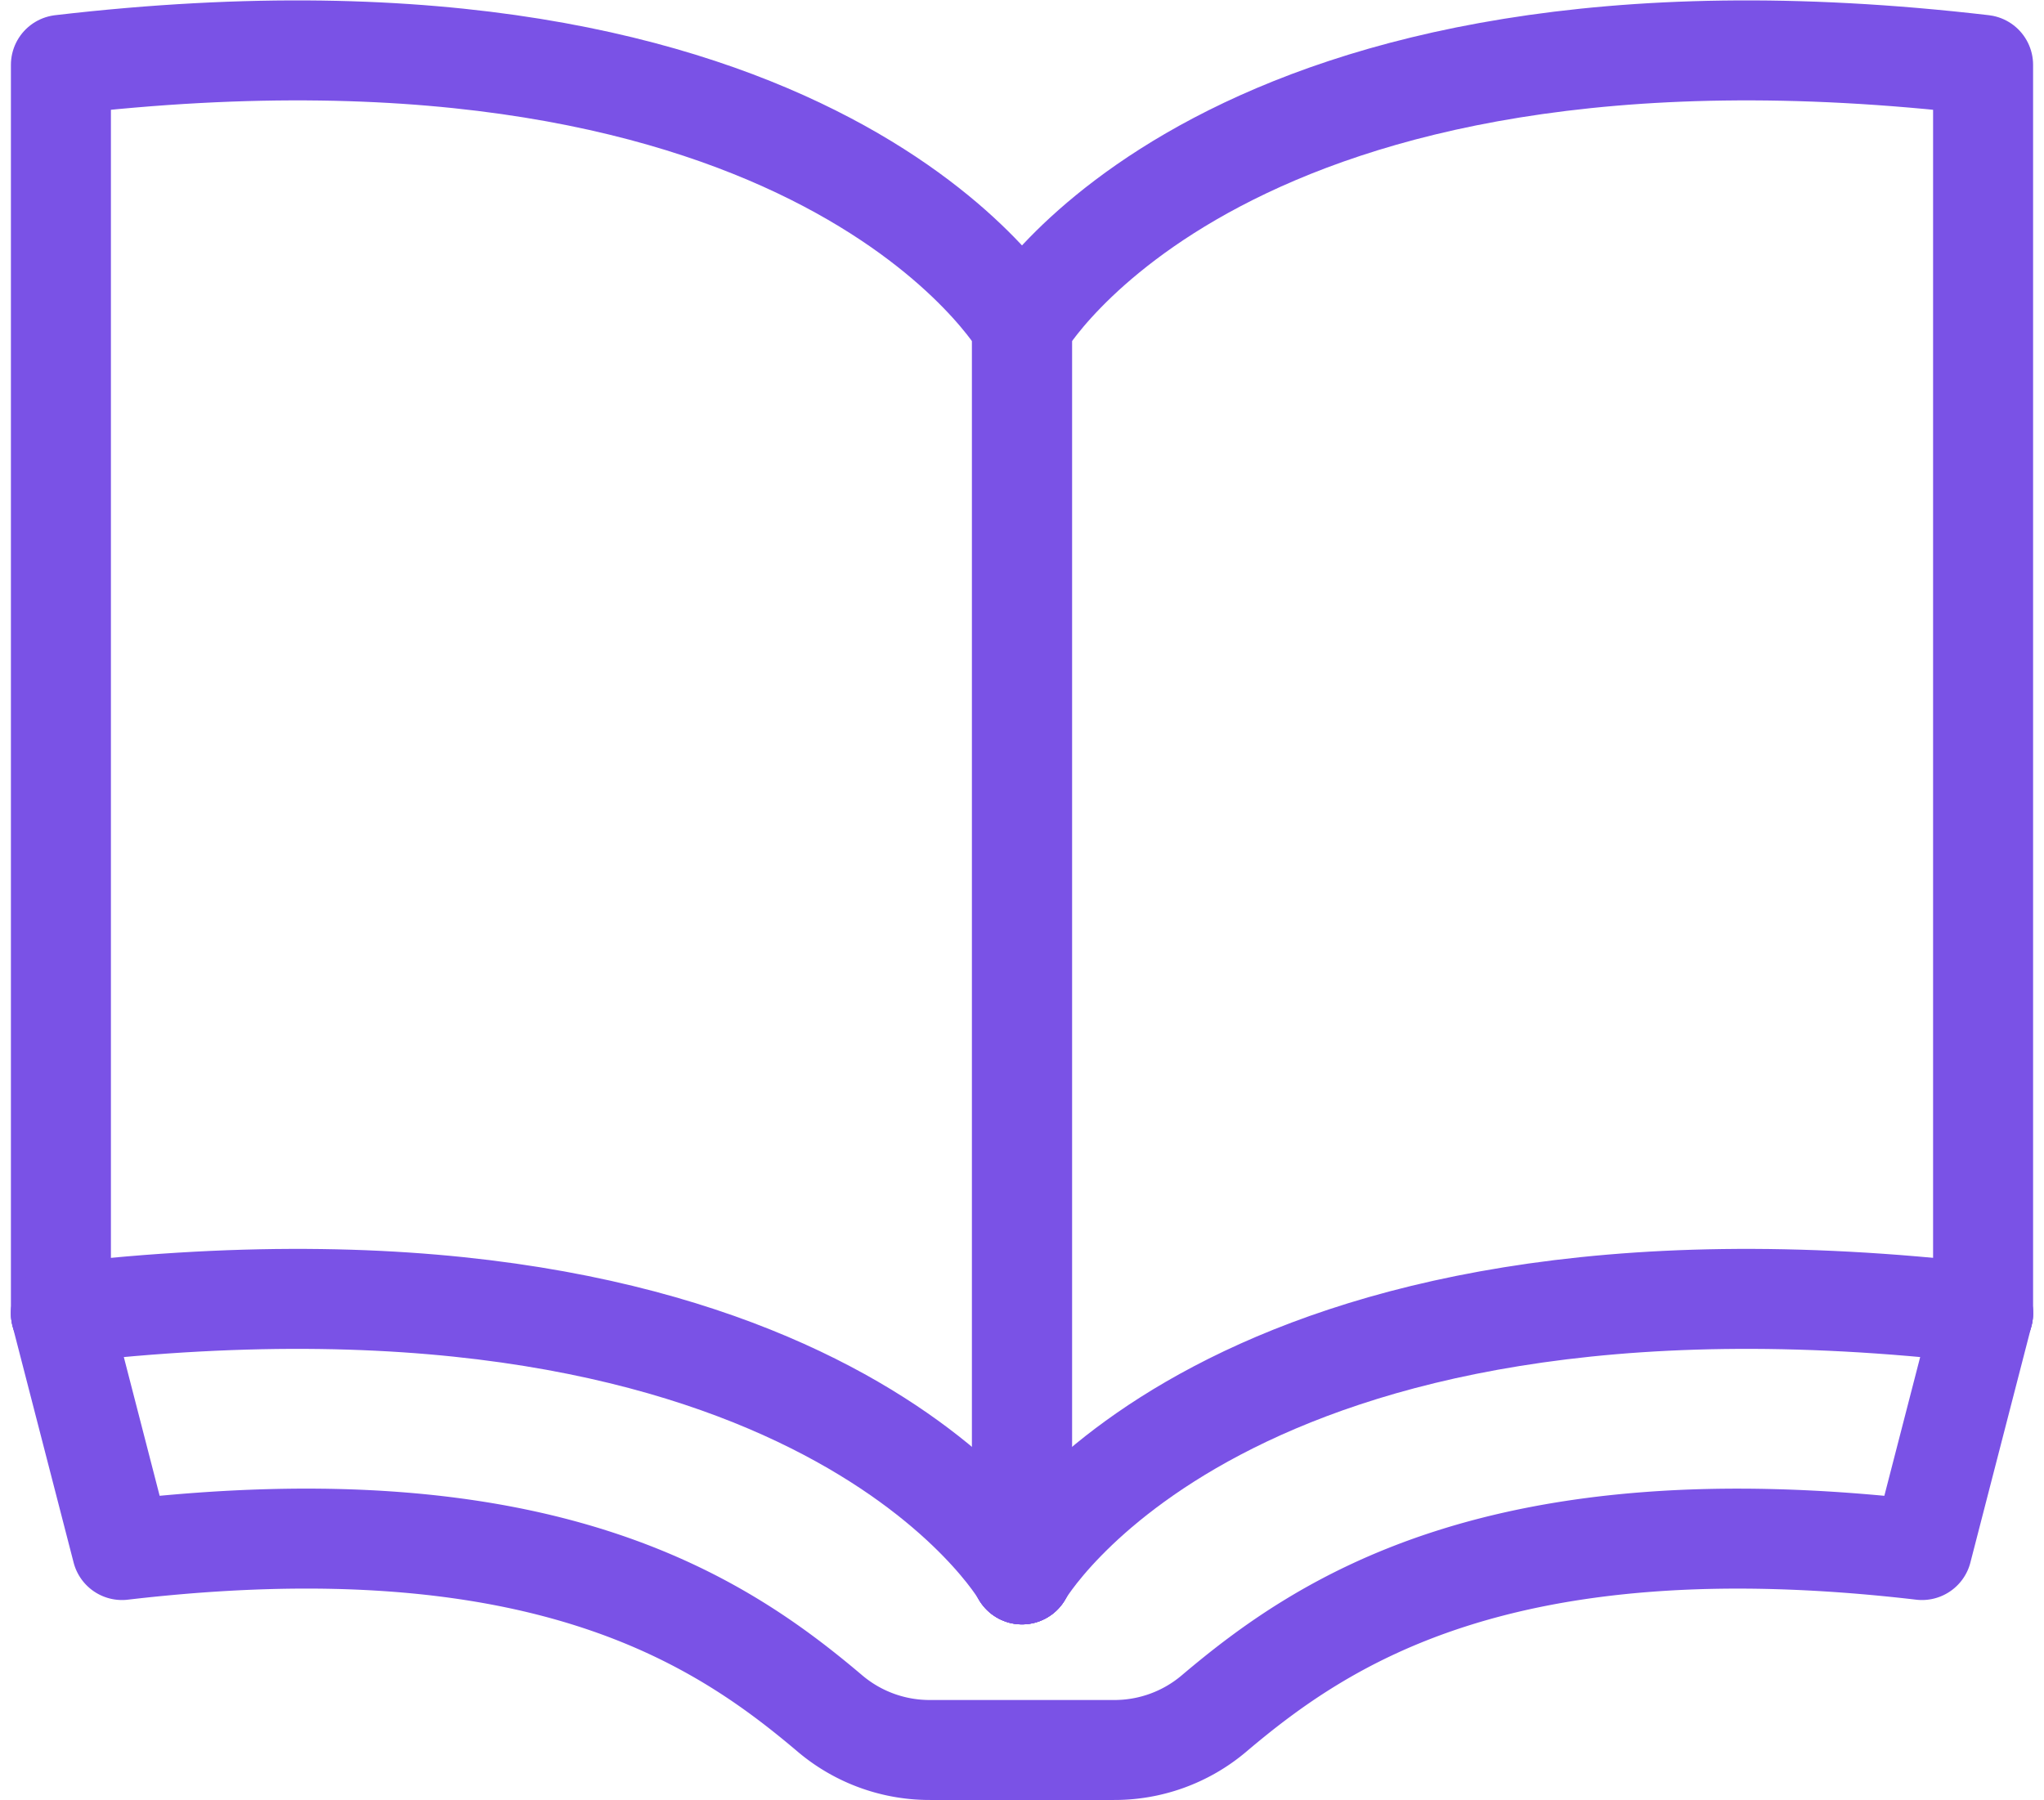
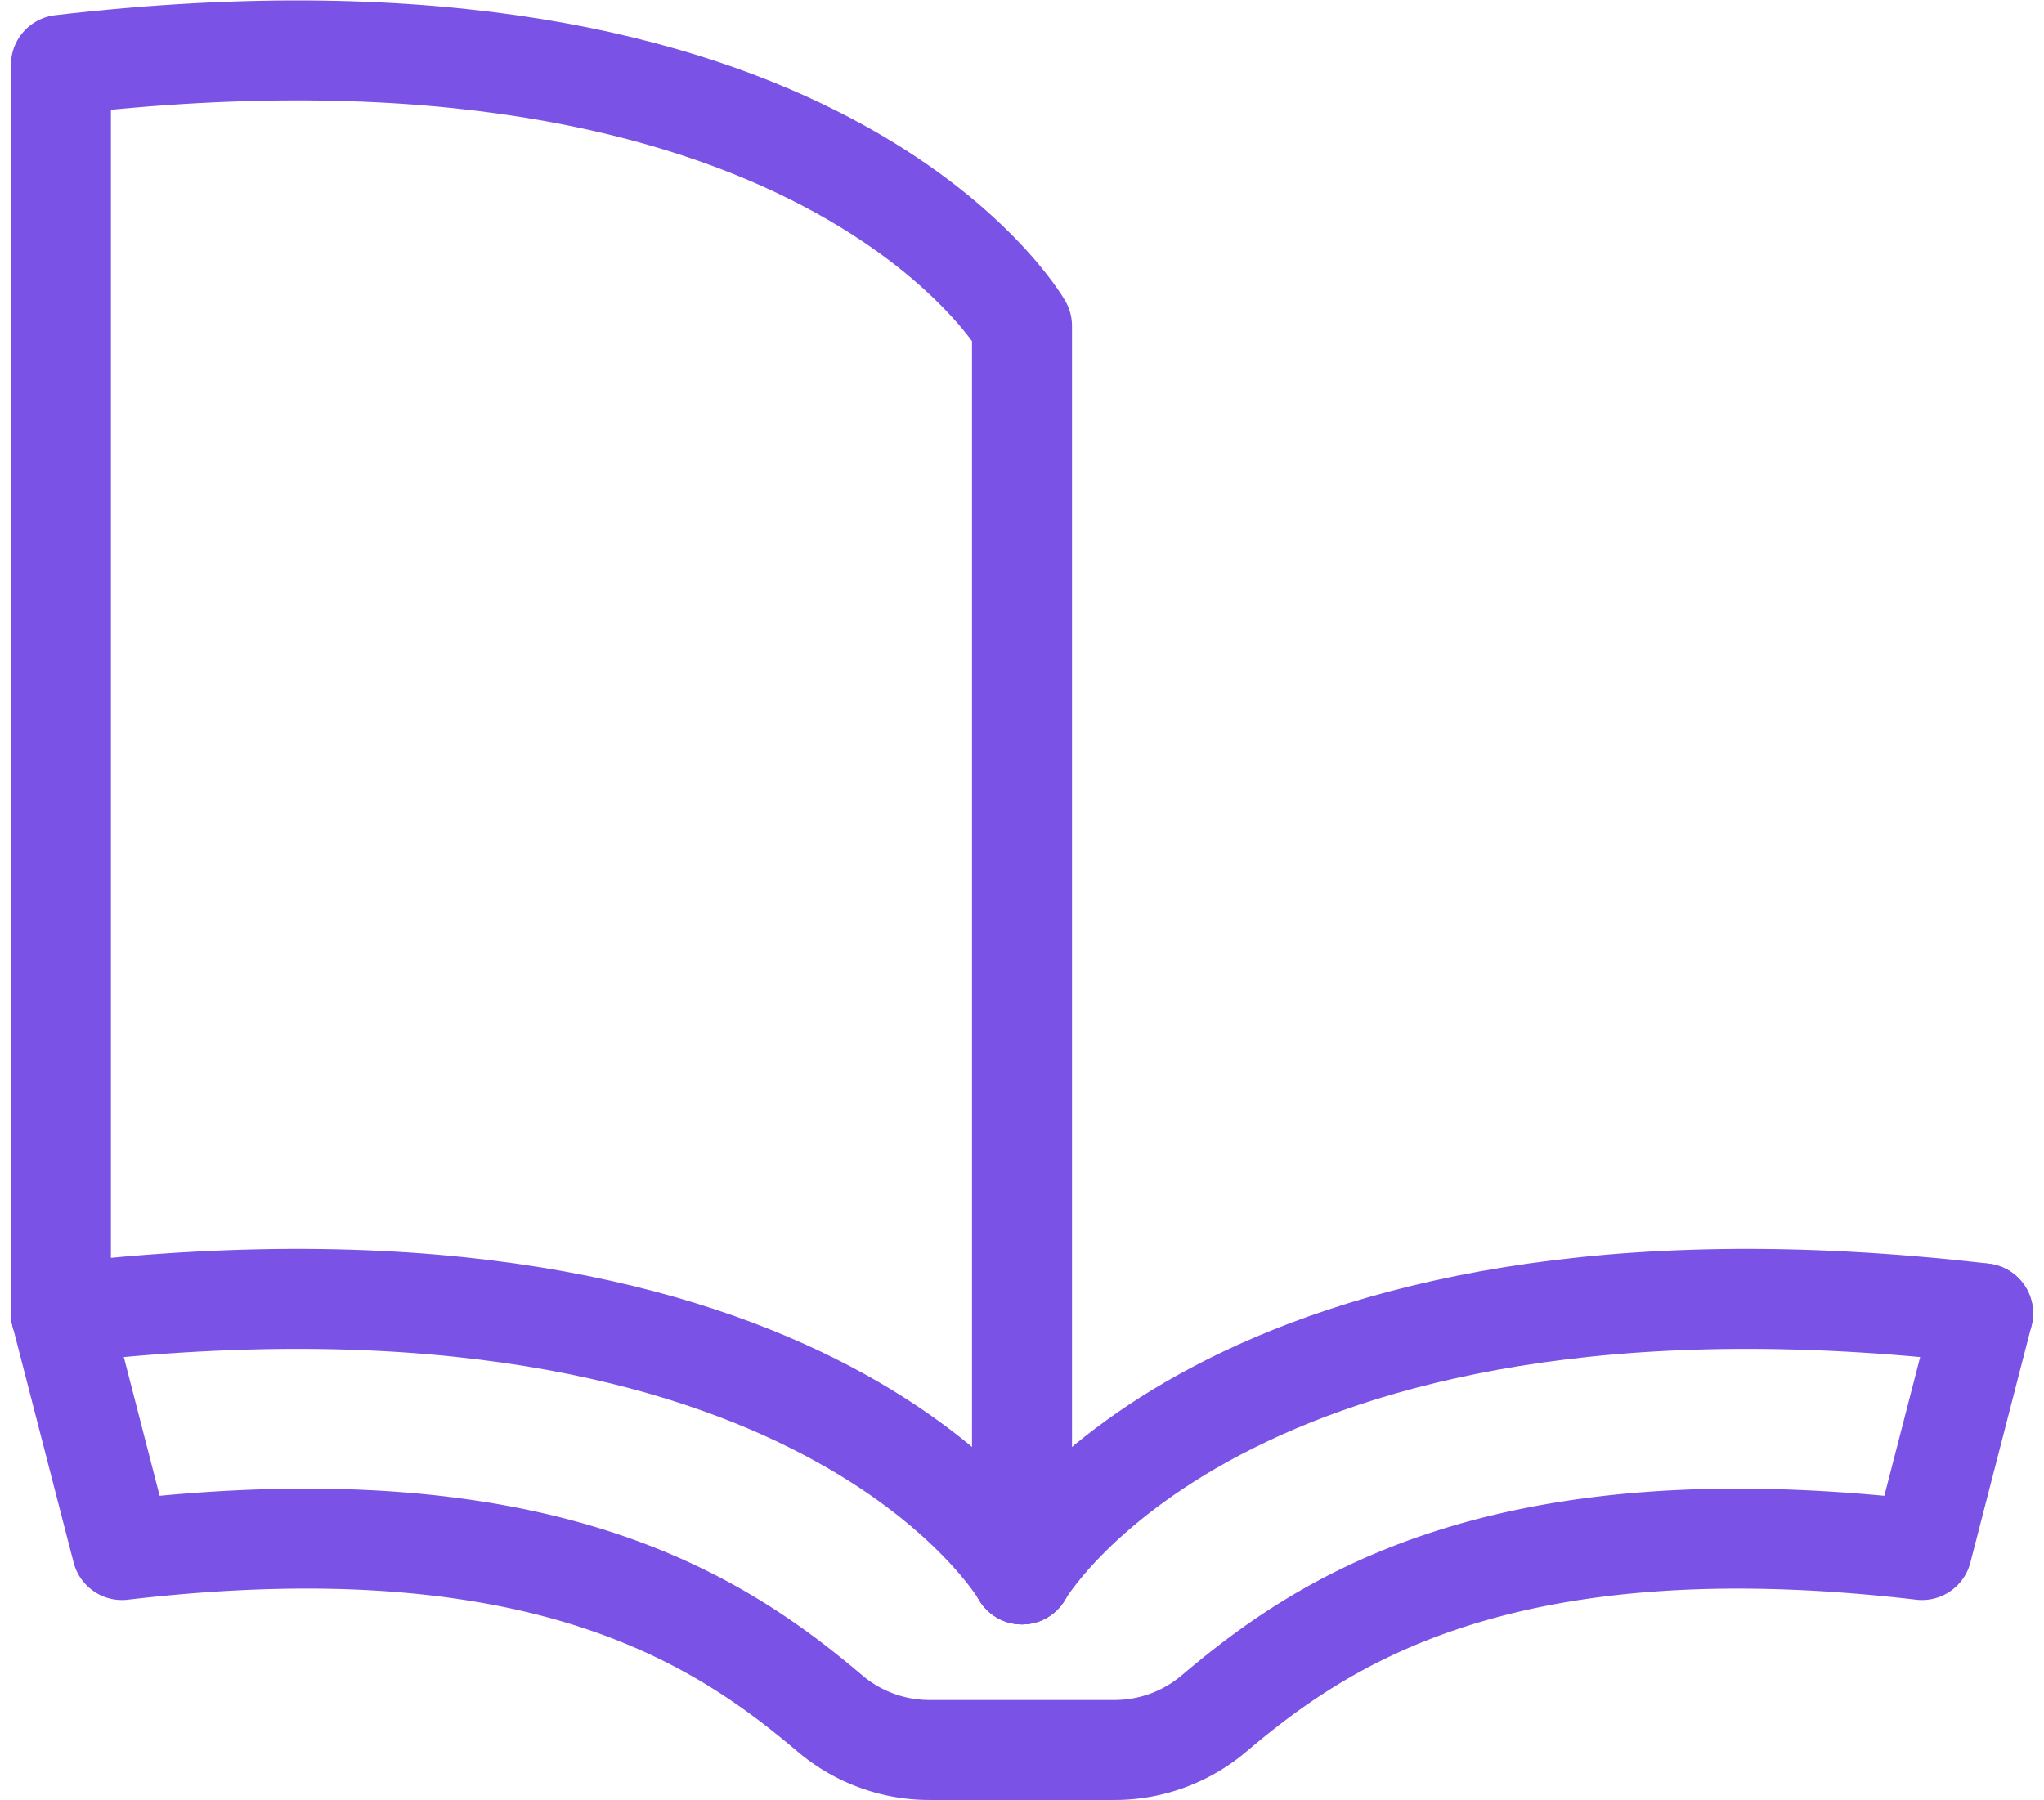
<svg xmlns="http://www.w3.org/2000/svg" width="163.524" height="144.029" viewBox="0 0 163.524 144.029">
  <g id="Grupo_361" data-name="Grupo 361" transform="translate(-5143.906 -12848.621)">
    <path id="Trazado_1093" data-name="Trazado 1093" d="M5225.668,12974.6V12874.7s-16-28-76.889-20.89v99.909" fill="none" stroke="#7a52e6" stroke-linecap="round" stroke-linejoin="round" stroke-width="8" />
    <path id="Trazado_1094" data-name="Trazado 1094" d="M5225.668,12974.6s-16-28-76.889-20.889" fill="none" stroke="#7a52e6" stroke-linecap="round" stroke-linejoin="round" stroke-width="8" />
-     <path id="Trazado_1095" data-name="Trazado 1095" d="M5225.668,12974.6V12874.7s16-28,76.889-20.89v99.909" fill="none" stroke="#7a52e6" stroke-linecap="round" stroke-linejoin="round" stroke-width="8" />
    <path id="Trazado_1096" data-name="Trazado 1096" d="M5225.668,12974.6s16-28,76.889-20.889" fill="none" stroke="#7a52e6" stroke-linecap="round" stroke-linejoin="round" stroke-width="8" />
    <g id="Grupo_360" data-name="Grupo 360">
      <path id="Trazado_1097" data-name="Trazado 1097" d="M5302.557,12953.715l-4.889,18.936c-33.744-3.941-47.946,5.714-56.661,13.1a12.319,12.319,0,0,1-7.983,2.9h-14.712a12.324,12.324,0,0,1-7.984-2.9c-8.715-7.39-22.916-17.045-56.66-13.1l-4.889-18.936" fill="none" stroke="#7a52e6" stroke-linecap="round" stroke-linejoin="round" stroke-width="8" />
    </g>
  </g>
</svg>